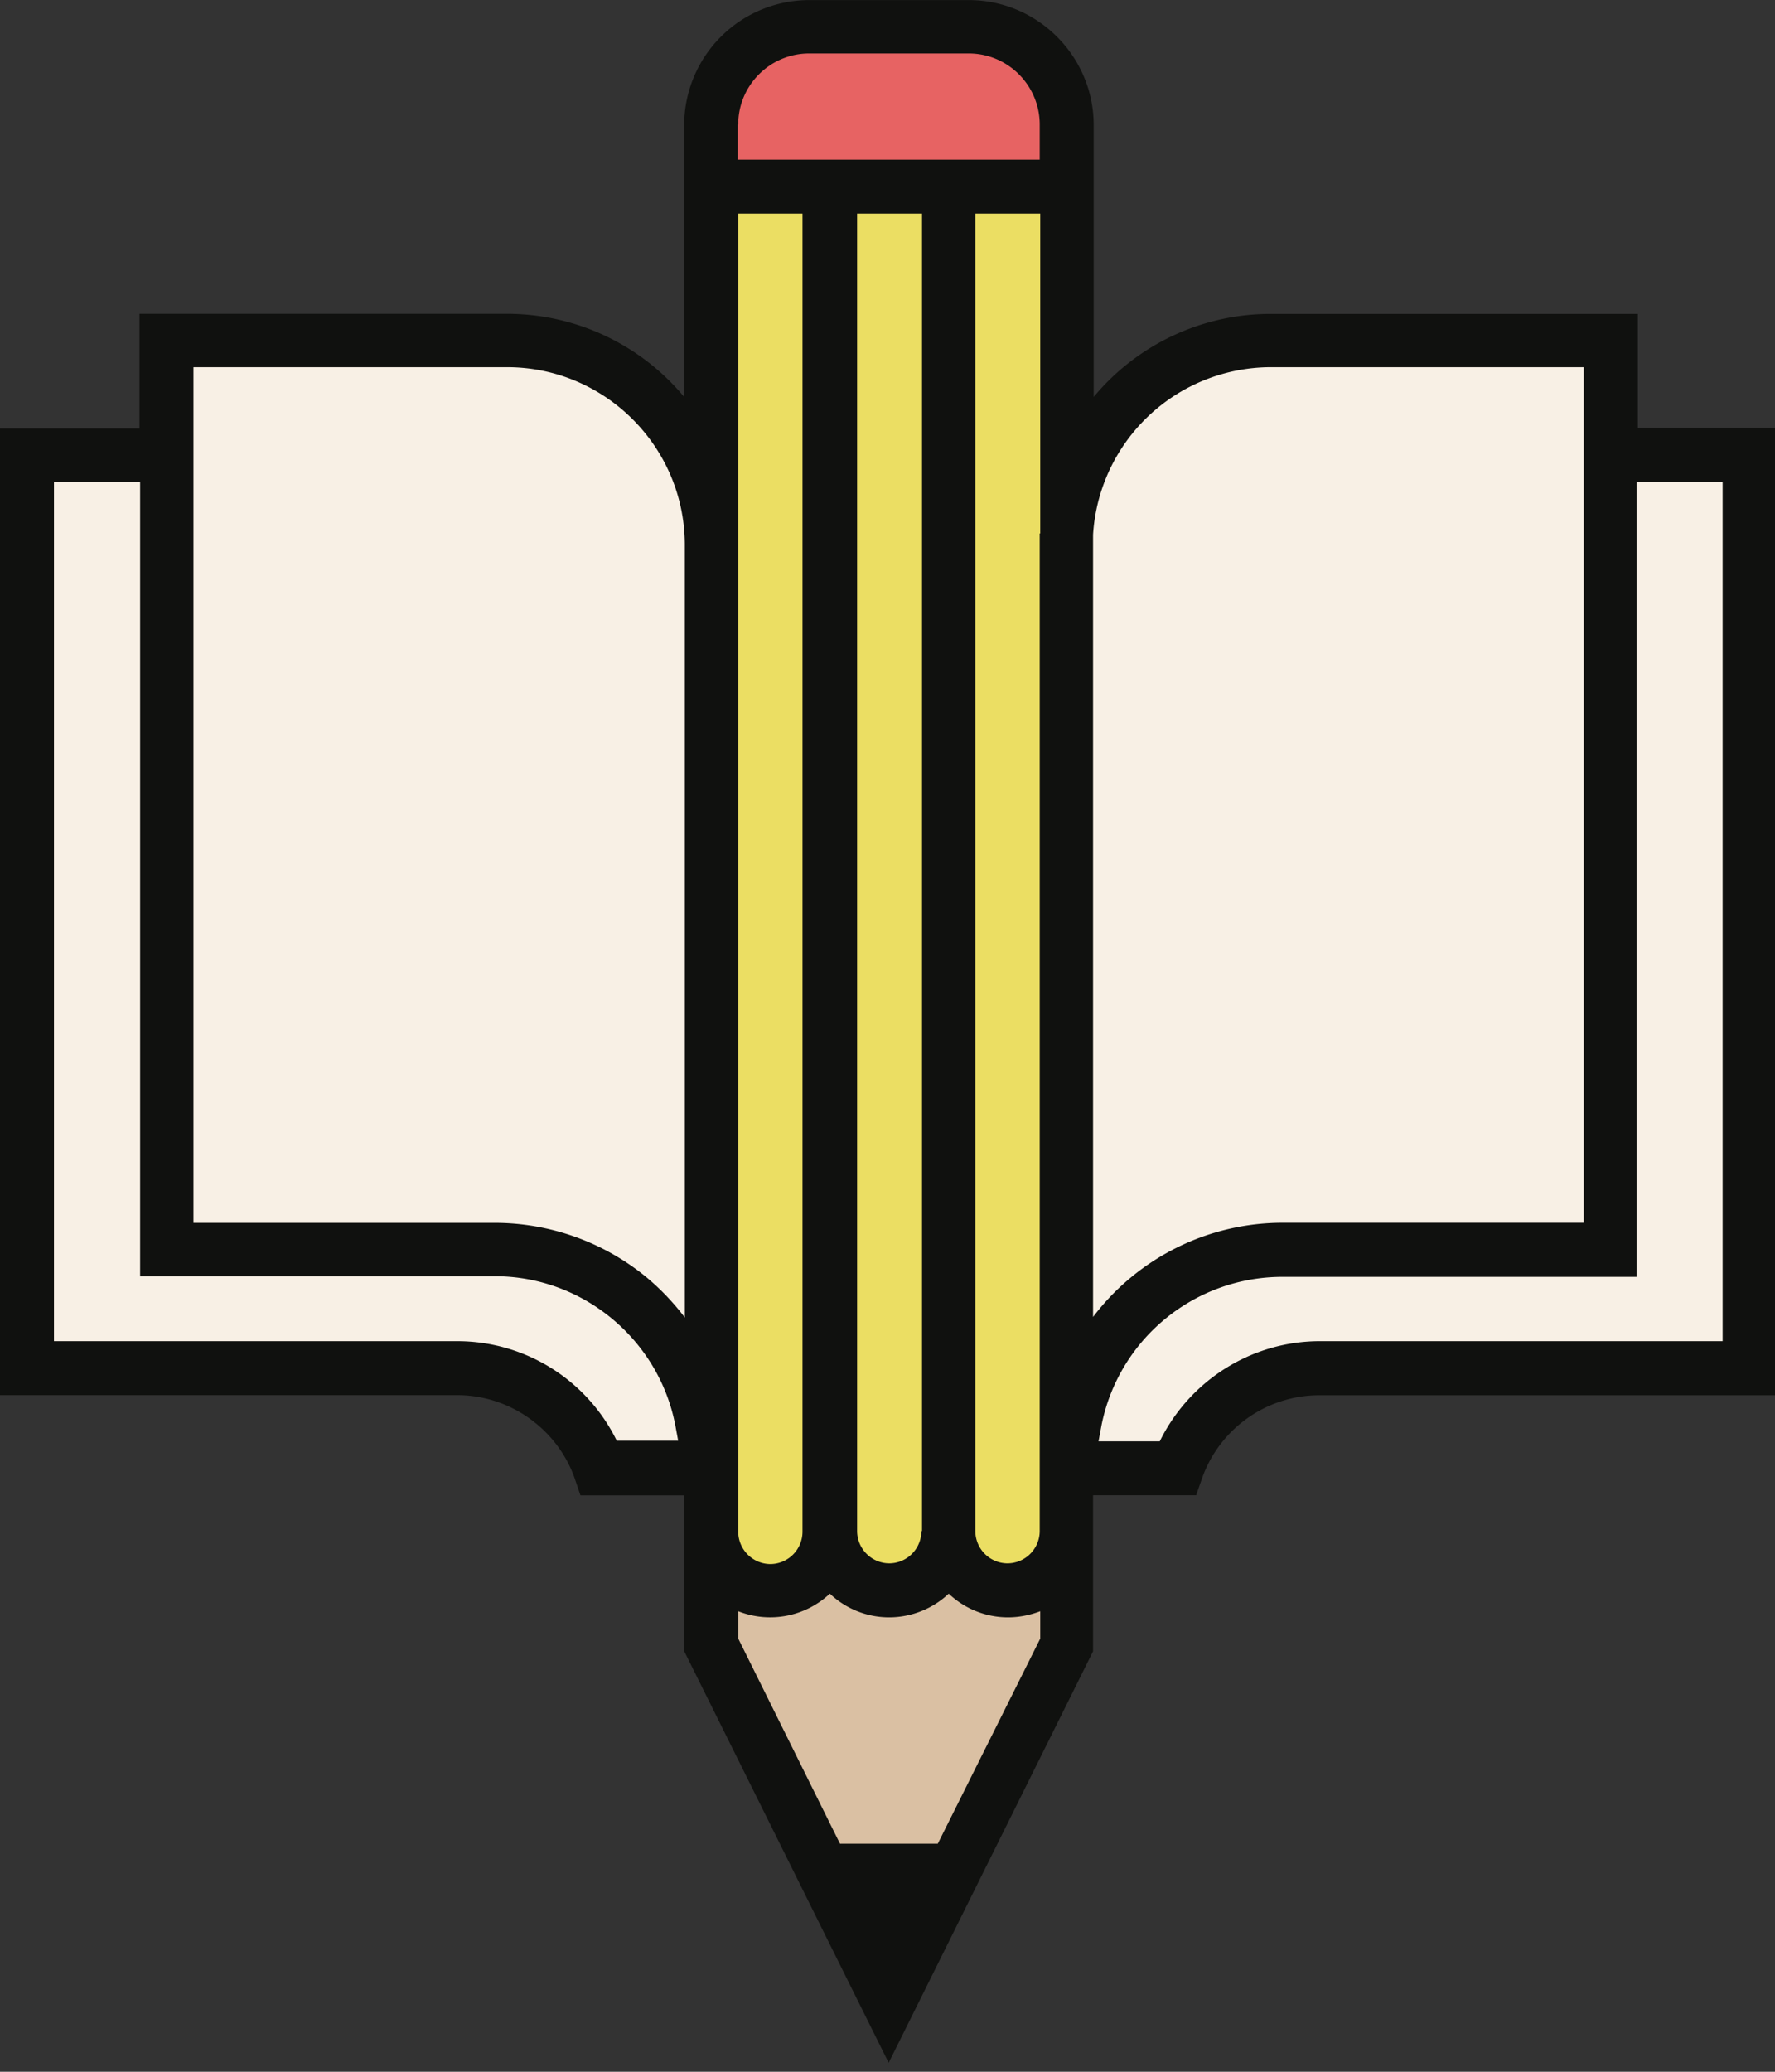
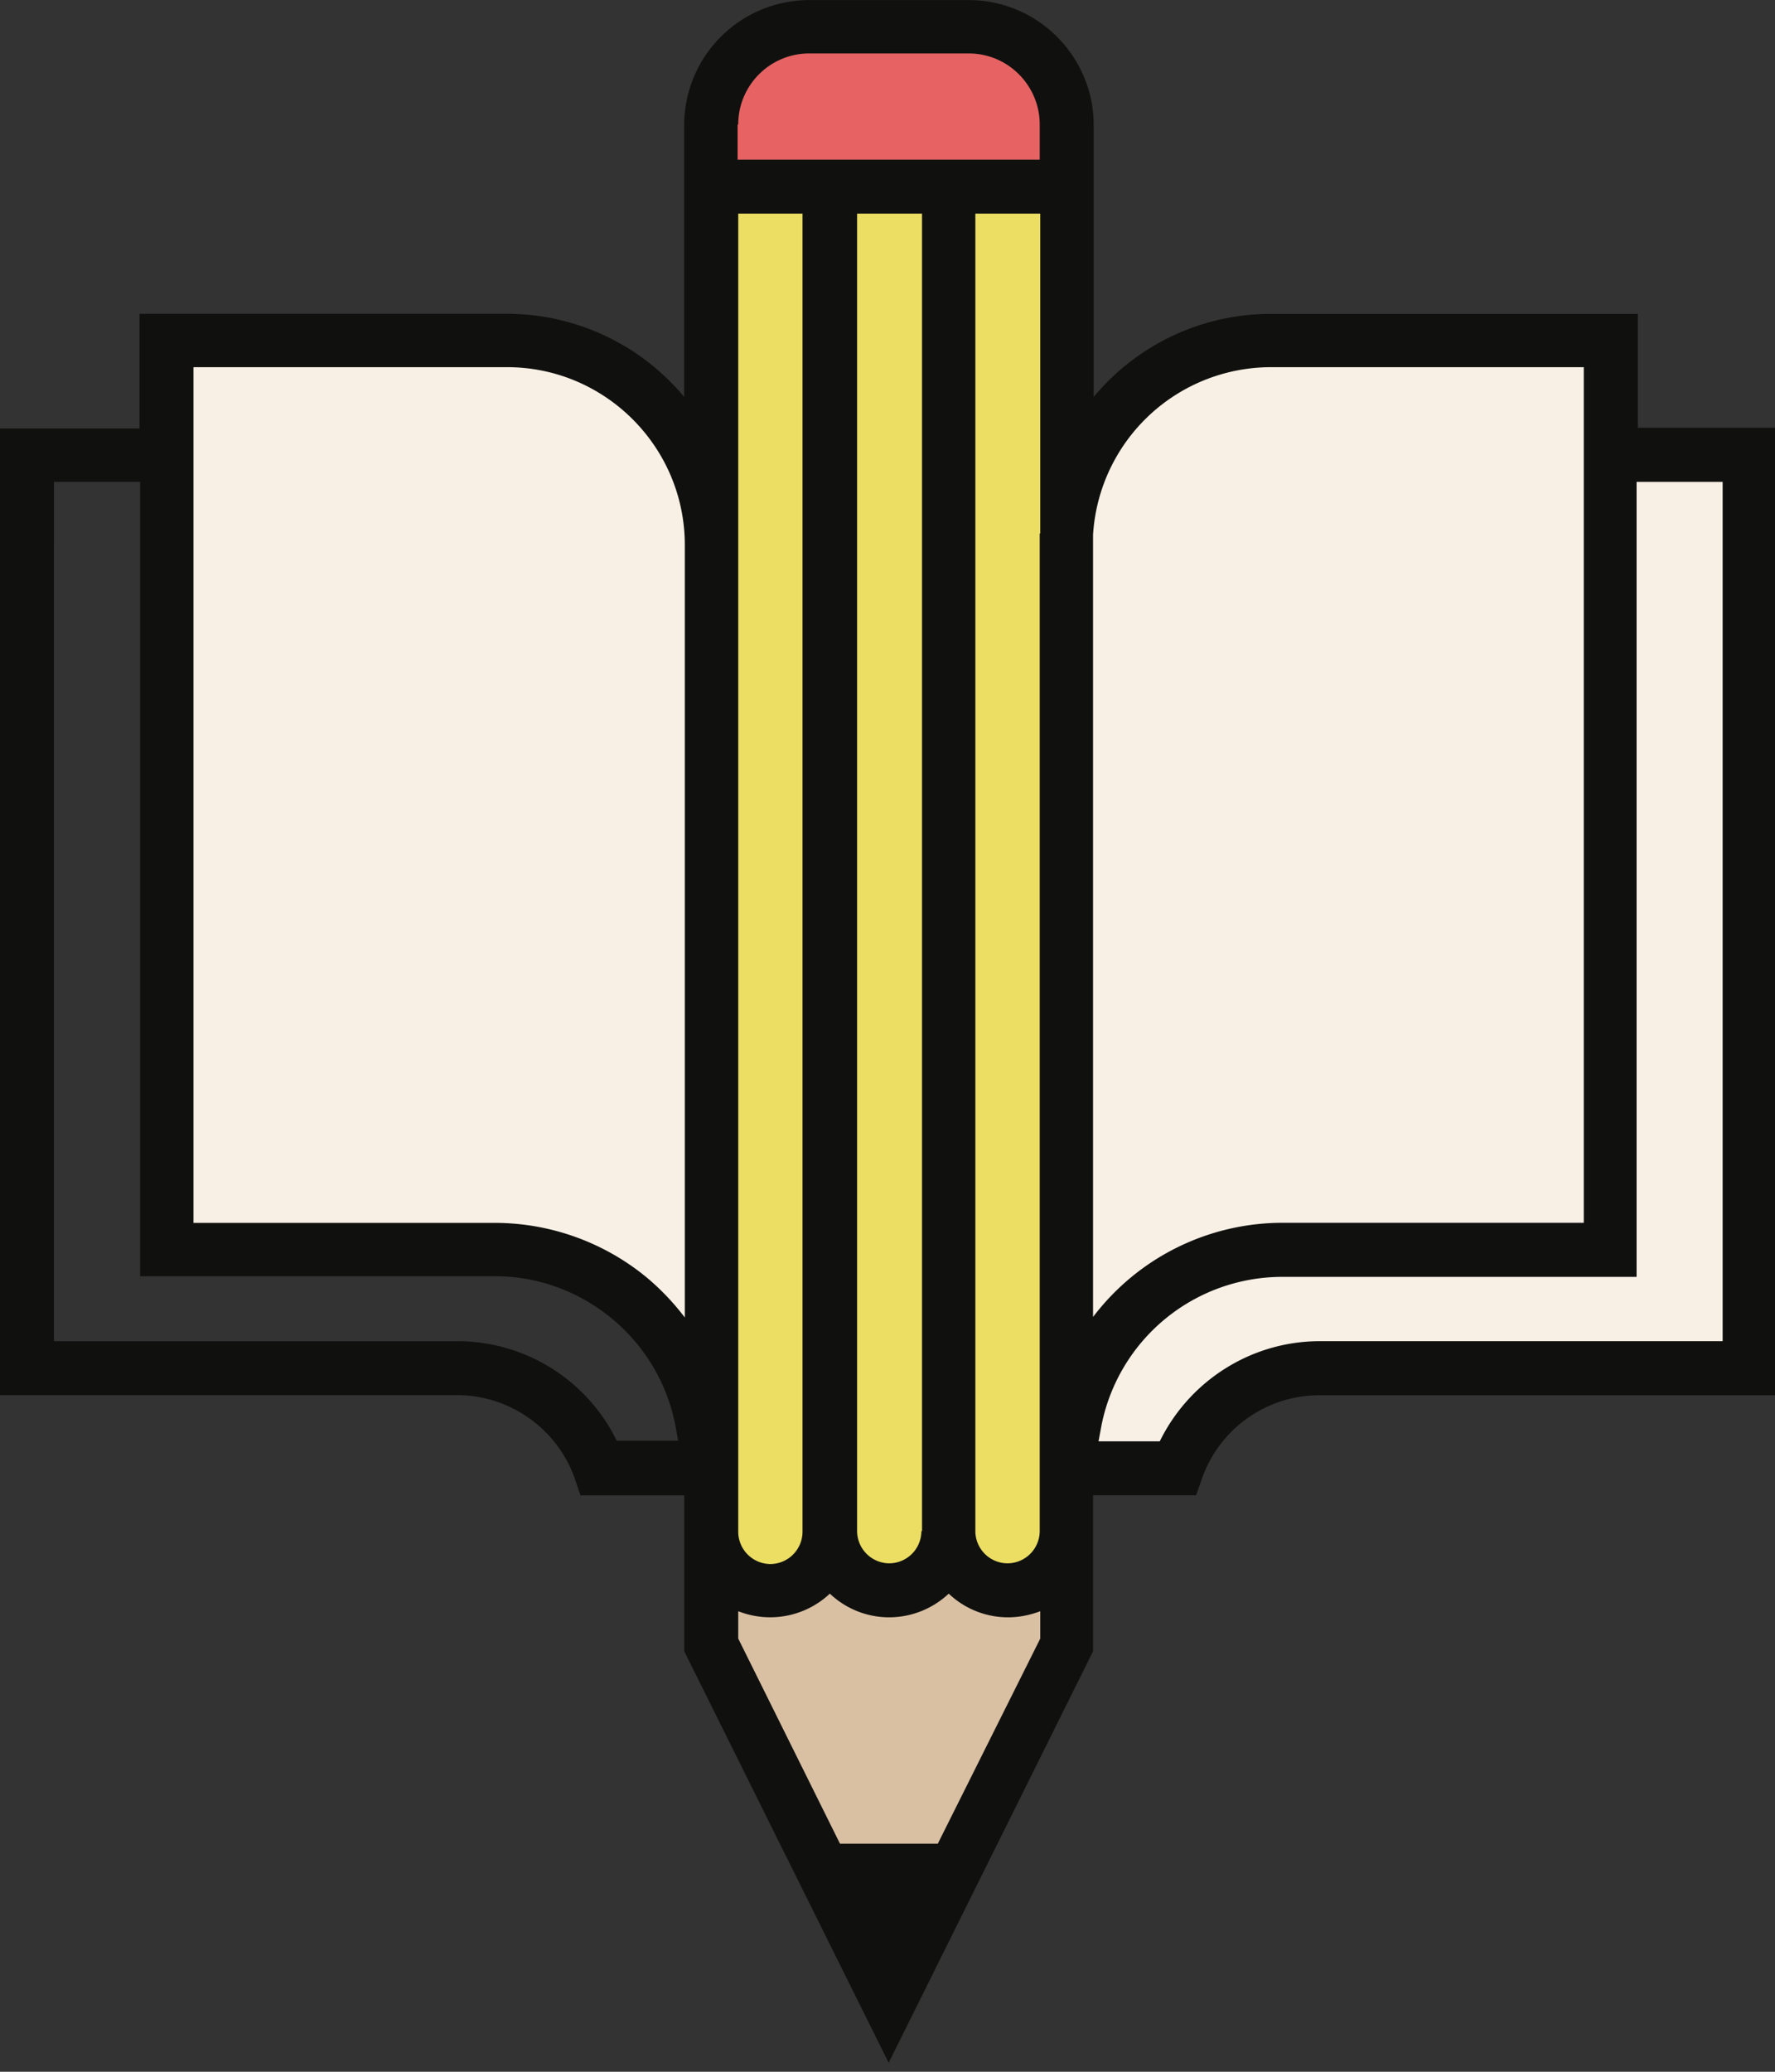
<svg xmlns="http://www.w3.org/2000/svg" xml:space="preserve" viewBox="0 0 198 231" width="100%" height="100%">
  <rect x="0" y="0" width="198" height="231" fill="#333333" stroke="none" />
-   <path d="M79.3 72.14v91.54H66.85a16.79 16.79 0 0 0-15.83-11.16H3.04V50.75H17.6" fill="#F8F0E5" />
  <path d="m79.3 163.68-1.08-5.4a23.5 23.5 0 0 0-23.07-18.89H18.6V37.97h37.96a22.81 22.81 0 0 1 22.8 22.8v73M118.95 72.14v91.54h12.45a16.79 16.79 0 0 1 15.84-11.16h47.97V50.75h-14.55" fill="#F8F0E5" />
  <path d="m118.95 163.68 1.09-5.4a23.5 23.5 0 0 1 23.07-18.89h36.6V37.97h-37.95a22.81 22.81 0 0 0-22.8 22.8v73" fill="#F8F0E5" />
  <path d="M79.3 20.78h39.65v156.51H79.3z" fill="#ebde63" />
  <path d="M99.67 1.56h-1.08A19.28 19.28 0 0 0 79.3 20.85h39.59A19.18 19.18 0 0 0 99.67 1.56Z" fill="#e76363" />
  <path d="M99.13 221.67 79.3 177.35h39.65l-19.82 44.32Z" fill="#DAC0A3" />
  <path d="M182.7 47.7V35h-40.94A25.65 25.65 0 0 0 122 44.26V13.94C122 6.3 115.77.01 108.06.01h-17.8a13.96 13.96 0 0 0-13.94 13.93v30.32a25.7 25.7 0 0 0-19.82-9.27H15.56v12.79H0v107.78h51.02c5.82 0 11.1 3.73 13.06 9.2l.67 1.97h11.58v17.39L99.13 230l22.8-45.88v-17.4h11.5l.68-1.95a13.88 13.88 0 0 1 13.06-9.2h51.02V47.7h-15.5Zm-41.01-6.76h34.98v95.4h-33.63a26.55 26.55 0 0 0-21.11 10.5V59.62a19.9 19.9 0 0 1 19.76-18.68Zm-25.71 18.54v111.24a3.61 3.61 0 0 1-3.59 3.59 3.6 3.6 0 0 1-3.59-3.59V23.82h7.24v35.66h-.06Zm-33.63-45.6c0-4.4 3.58-7.92 7.91-7.92h17.8c4.4 0 7.92 3.59 7.92 7.92v3.92h-33.7v-3.92h.07Zm20.43 156.84a3.6 3.6 0 0 1-3.59 3.59 3.61 3.61 0 0 1-3.58-3.59V23.82h7.24v146.9h-.07ZM82.35 23.82h7.17V170.8a3.61 3.61 0 0 1-3.59 3.59 3.61 3.61 0 0 1-3.58-3.6V23.83ZM21.59 40.94h34.98c10.9 0 19.82 8.87 19.82 19.83v86.13a27.47 27.47 0 0 0-4.33-4.53 26.69 26.69 0 0 0-16.78-6.02h-33.7v-95.4Zm29.43 108.6h-45V53.73h9.61v88.57h39.58c9.75 0 18.2 6.97 20.1 16.51l.34 1.83H68.8a19.8 19.8 0 0 0-17.8-11.1Zm53.59 56.03H93.7L82.35 182.7v-3.05a9.72 9.72 0 0 0 10.22-1.96 9.6 9.6 0 0 0 6.62 2.64 9.72 9.72 0 0 0 6.64-2.64 9.6 9.6 0 0 0 6.63 2.64c1.28 0 2.5-.27 3.58-.68v3.05l-11.43 22.87Zm87.62-56.03h-45c-7.64 0-14.54 4.4-17.86 11.17h-6.83l.34-1.83a20.57 20.57 0 0 1 20.1-16.51h39.58V53.73h9.6v95.81h.07Z" fill="#10110f" />
</svg>